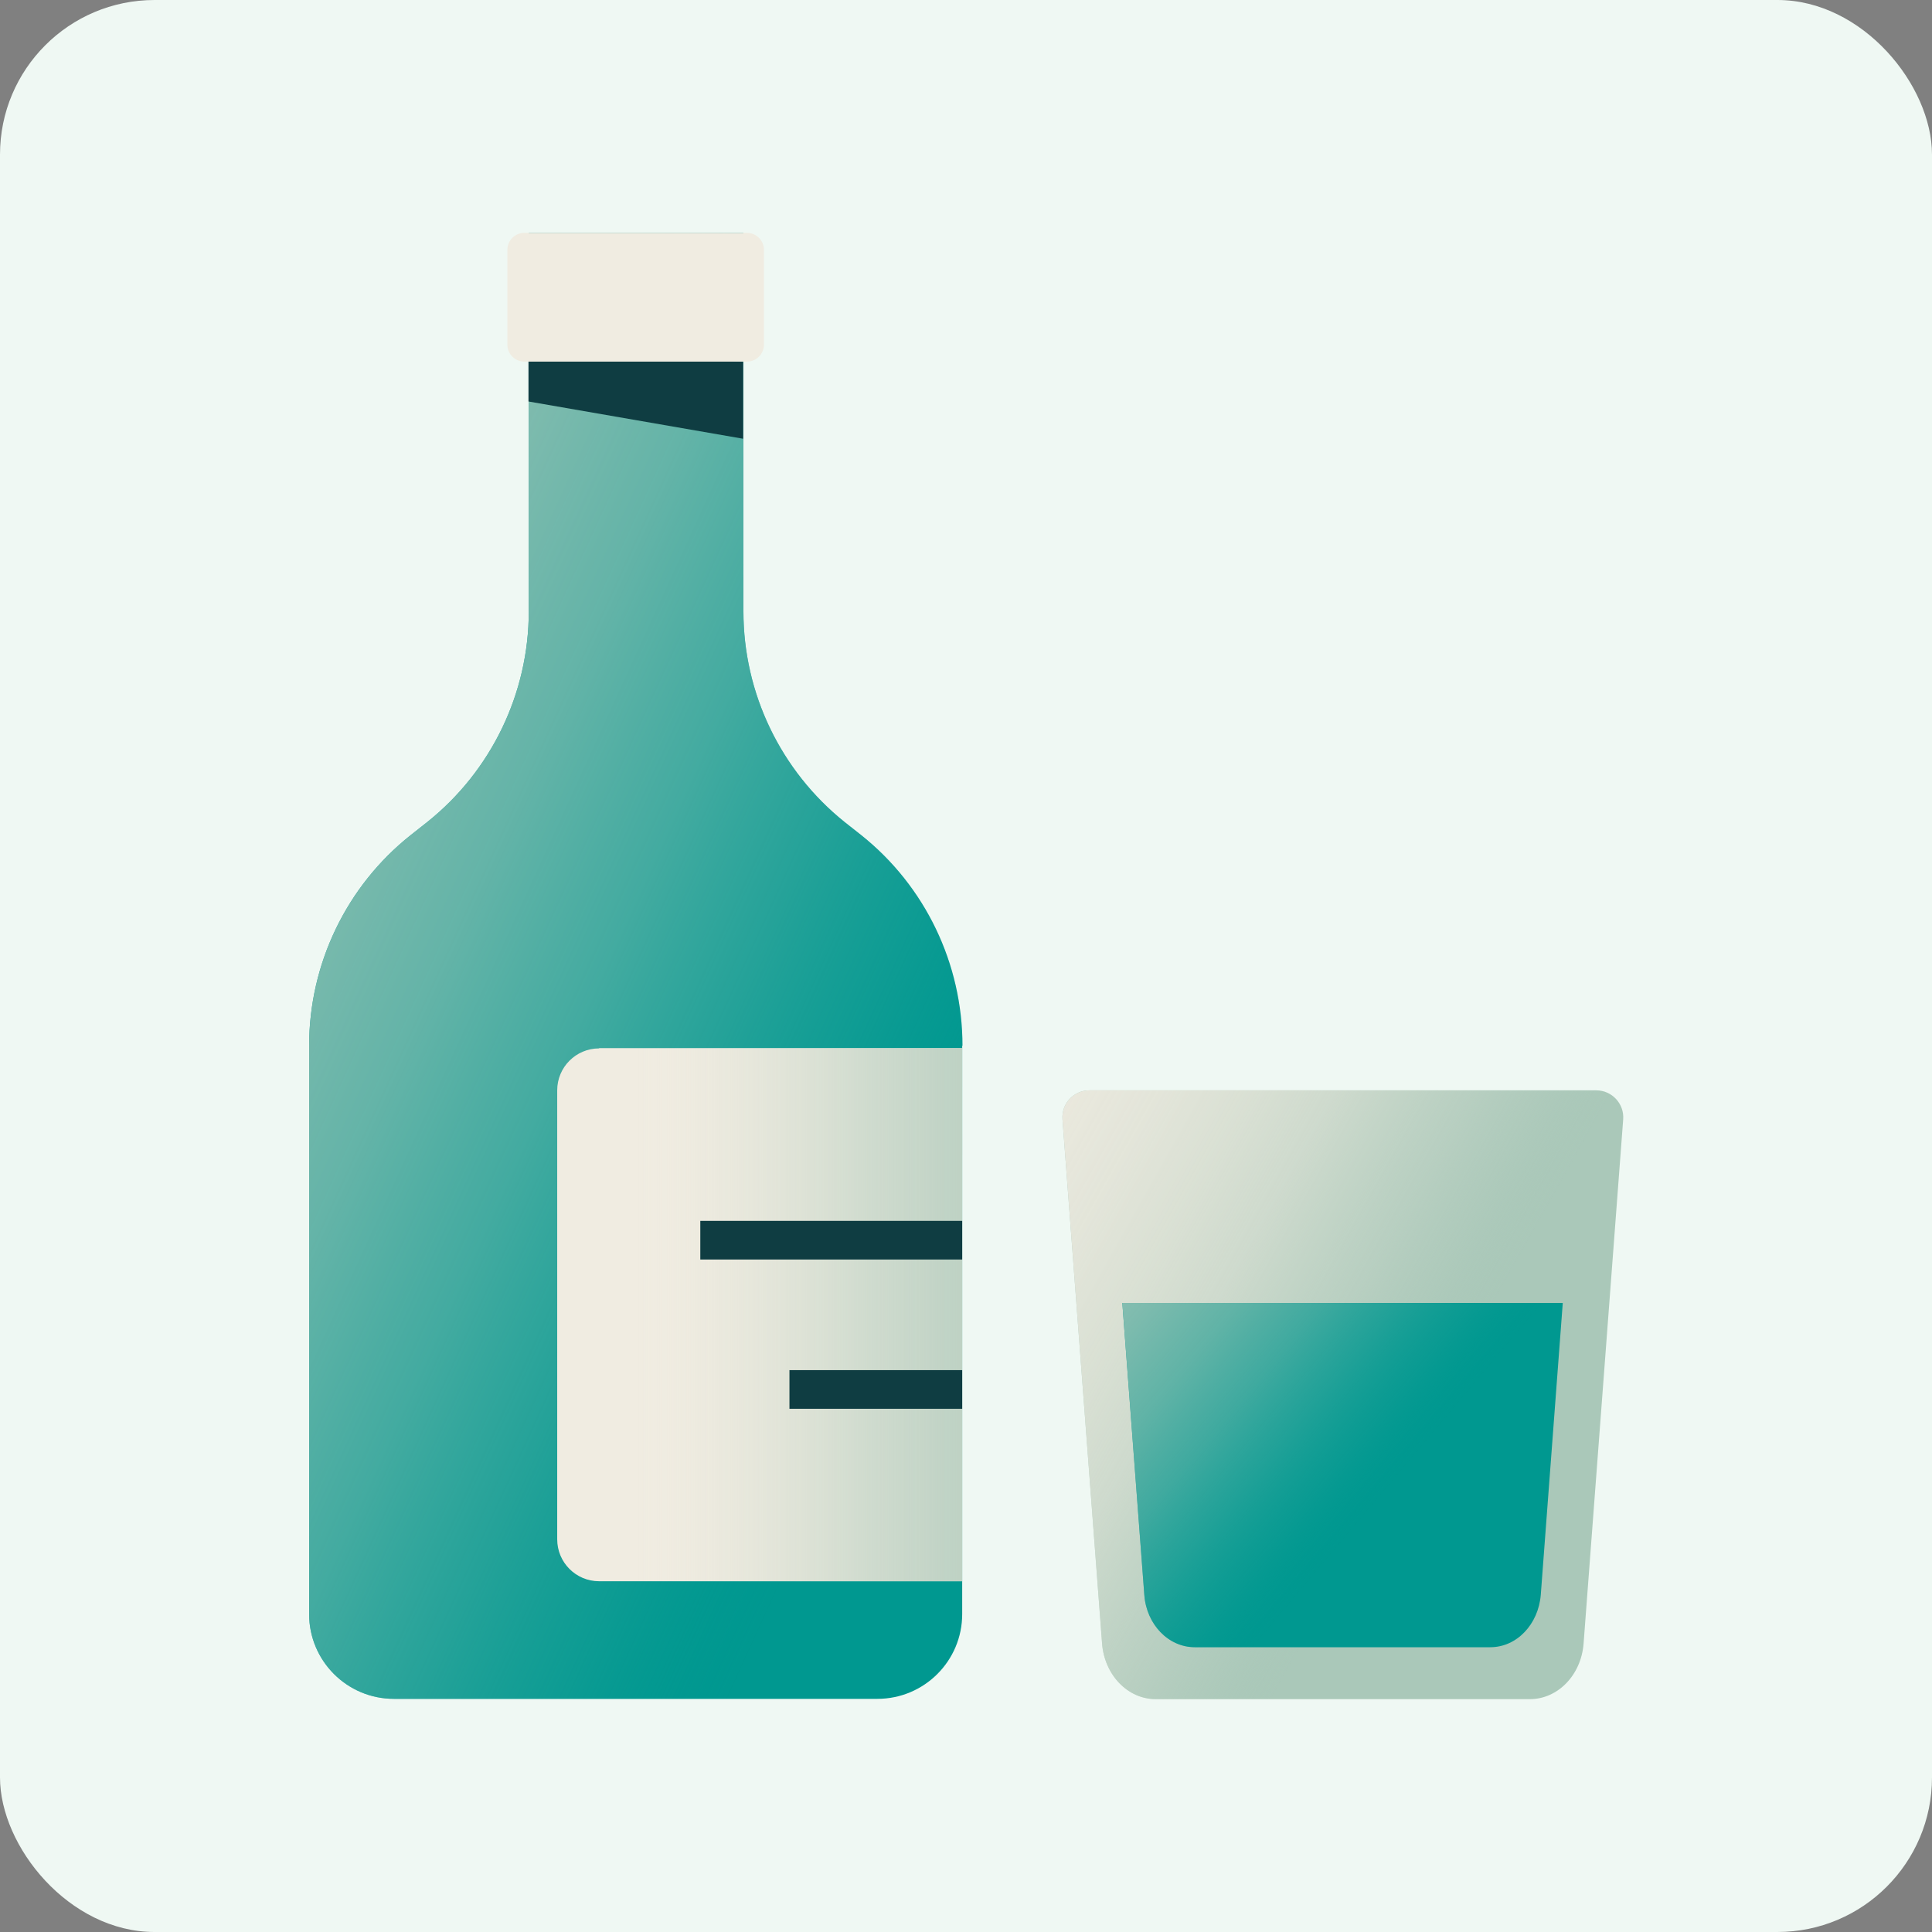
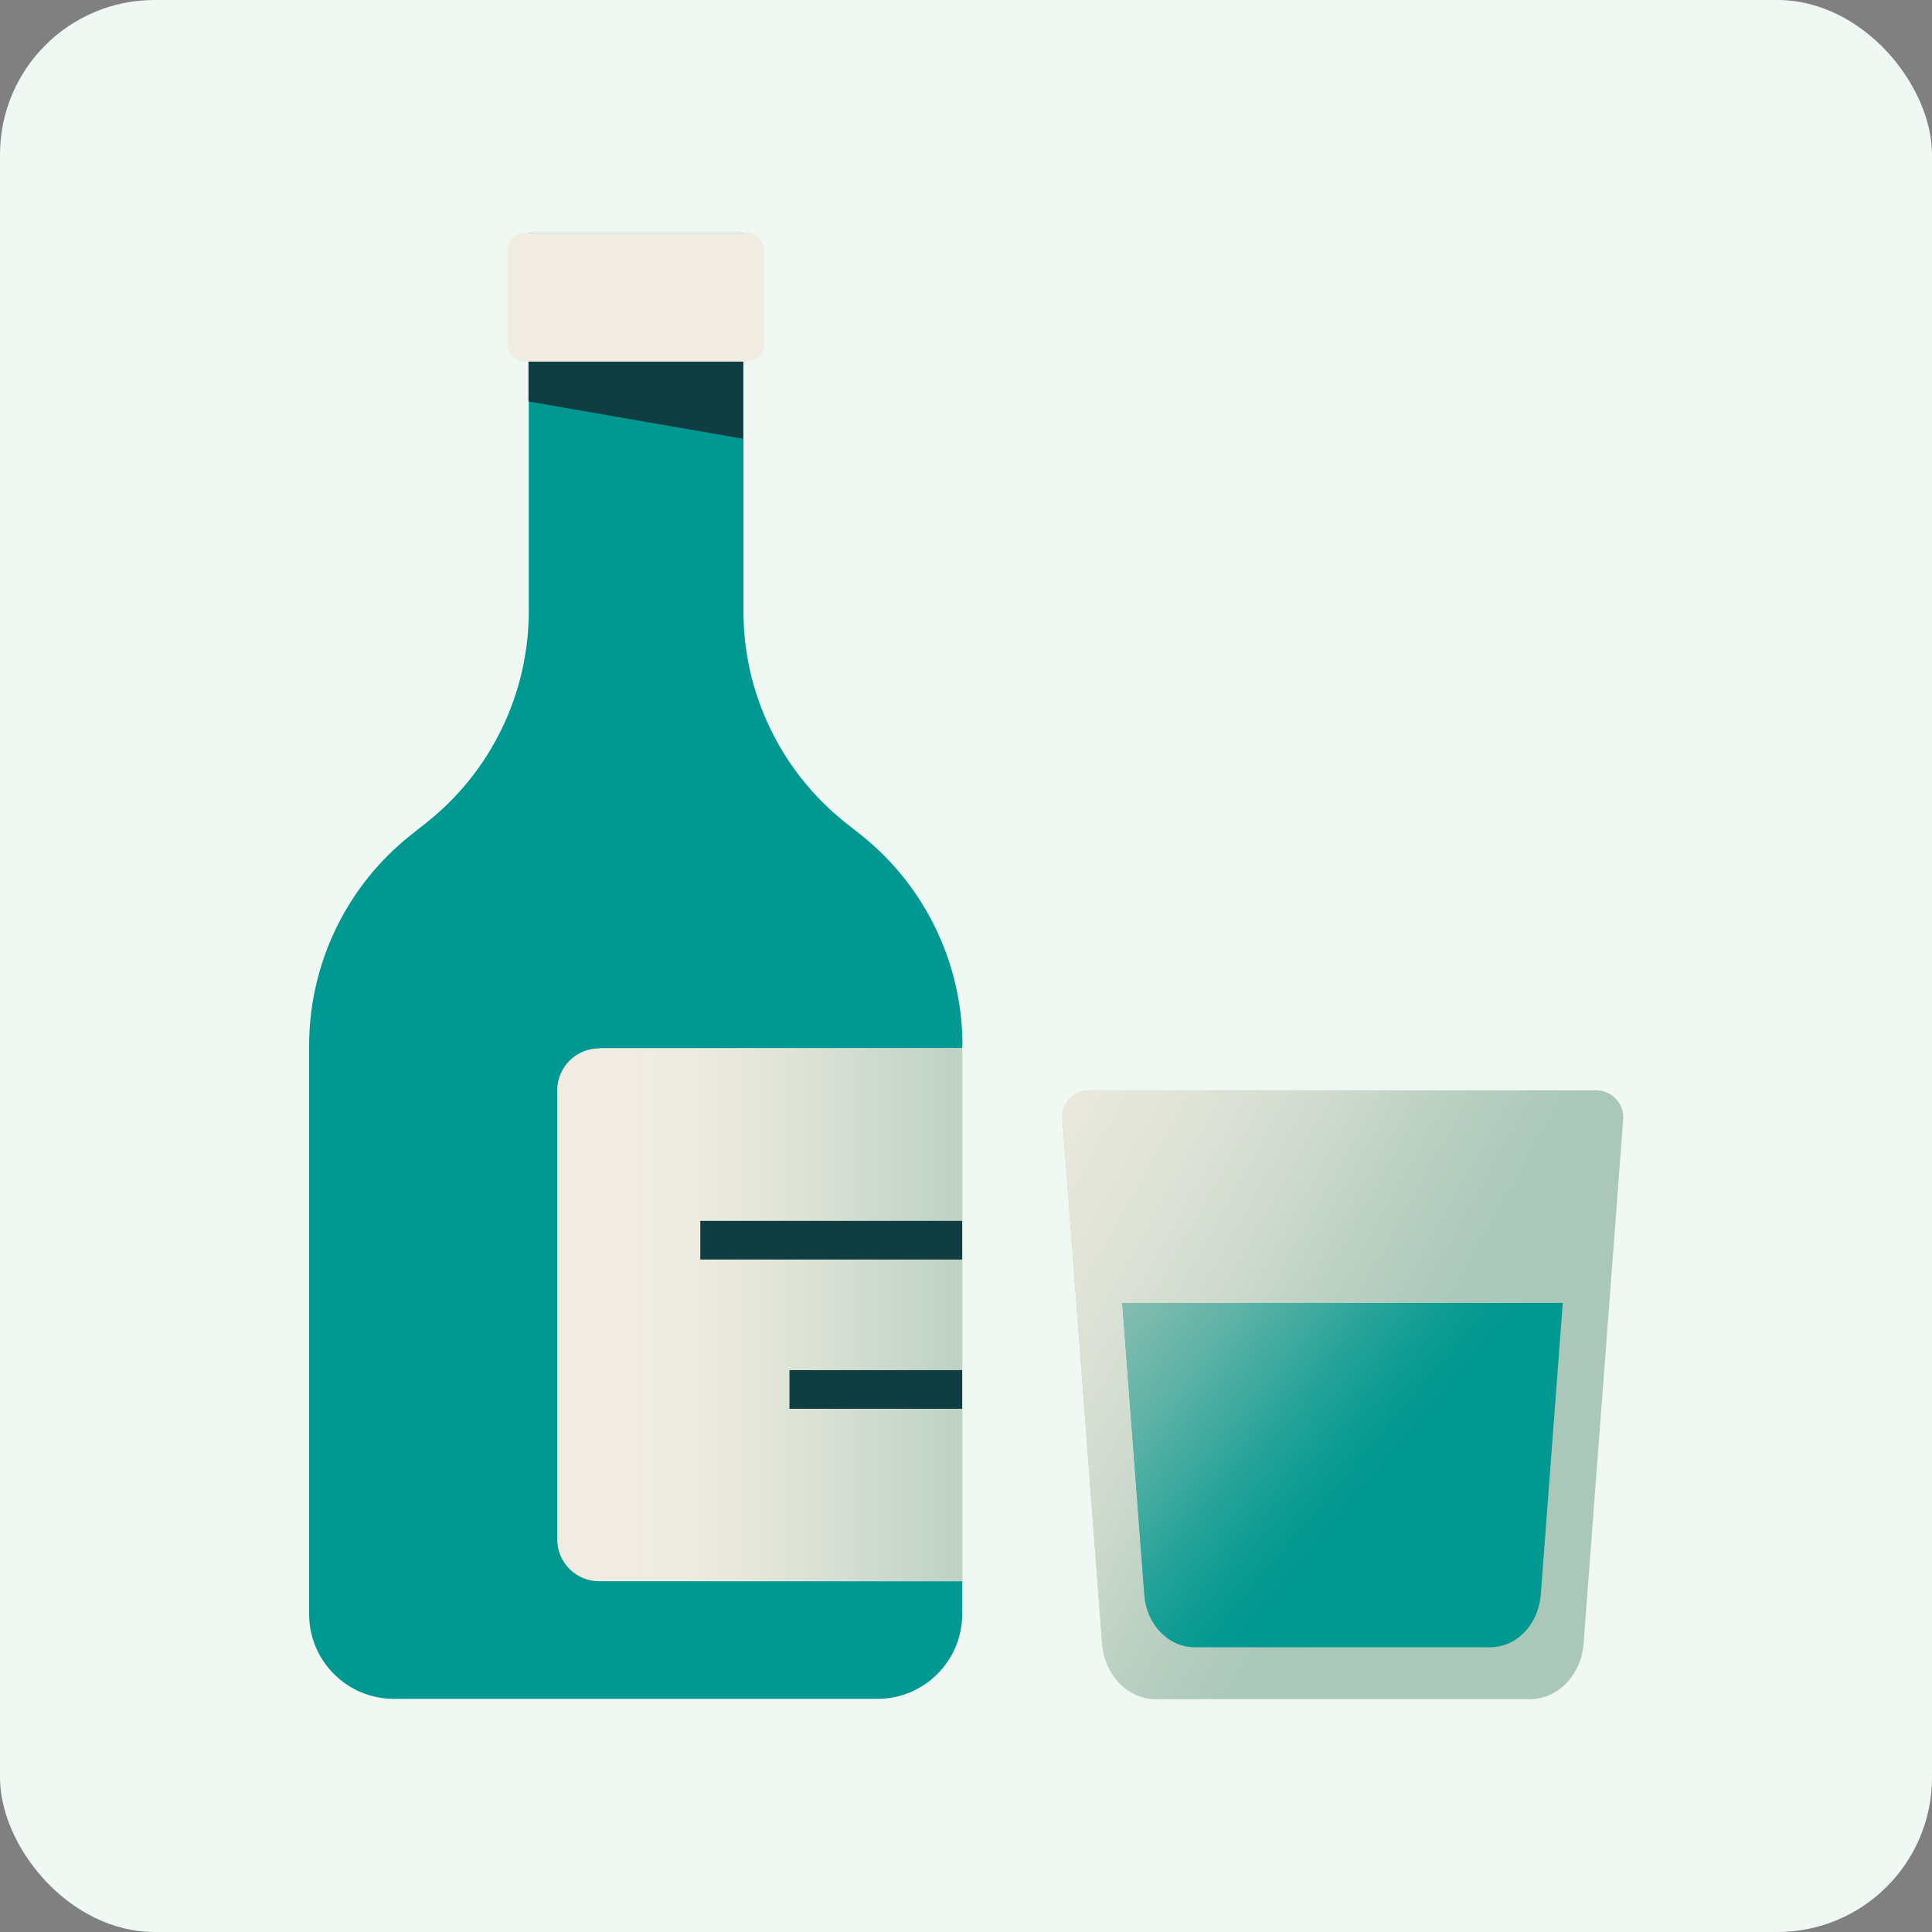
<svg xmlns="http://www.w3.org/2000/svg" width="100" height="100" viewBox="0 0 100 100" fill="none">
  <rect x="0" y="0" width="100" height="100" fill="#808080" stroke="none" />
  <rect width="100" height="100" rx="8" fill="#EFF8F3" />
  <g clip-path="url(#clip0_3560_2192)">
    <path fill-rule="evenodd" clip-rule="evenodd" d="M49.803 54.129V83.545C49.803 85.974 47.83 87.932 45.416 87.932H20.387C17.958 87.932 16 85.959 16 83.545V54.129C16 49.894 17.928 45.871 21.252 43.23L22.117 42.547C25.426 39.906 27.369 35.884 27.369 31.649V12.053H38.48V31.649C38.48 35.884 40.407 39.891 43.716 42.547L44.582 43.23C47.891 45.871 49.818 49.879 49.818 54.129H49.803Z" fill="#009890" />
-     <path fill-rule="evenodd" clip-rule="evenodd" d="M49.803 54.129V83.545C49.803 85.974 47.83 87.932 45.416 87.932H20.387C17.958 87.932 16 85.959 16 83.545V54.129C16 49.894 17.928 45.871 21.252 43.23L22.117 42.547C25.426 39.906 27.369 35.884 27.369 31.649V12.053H38.48V31.649C38.48 35.884 40.407 39.891 43.716 42.547L44.582 43.23C47.891 45.871 49.818 49.879 49.818 54.129H49.803Z" fill="url(#paint0_linear_3560_2192)" />
    <path d="M31.011 54.25H49.803V81.845H31.011C29.812 81.845 28.841 80.874 28.841 79.674V56.436C28.841 55.237 29.812 54.265 31.011 54.265V54.25Z" fill="#F0ECE1" />
    <path d="M31.011 54.25H49.803V81.845H31.011C29.812 81.845 28.841 80.874 28.841 79.674V56.436C28.841 55.237 29.812 54.265 31.011 54.265V54.25Z" fill="url(#paint1_linear_3560_2192)" />
    <path fill-rule="evenodd" clip-rule="evenodd" d="M79.174 87.947H59.821C58.364 87.947 57.165 86.687 57.043 85.063L54.994 57.938C54.934 57.119 55.571 56.436 56.391 56.436H82.62C83.439 56.436 84.077 57.134 84.016 57.938L81.967 85.063C81.845 86.702 80.631 87.947 79.189 87.947H79.174Z" fill="#AAC8B9" />
    <path fill-rule="evenodd" clip-rule="evenodd" d="M79.174 87.947H59.821C58.364 87.947 57.165 86.687 57.043 85.063L54.994 57.938C54.934 57.119 55.571 56.436 56.391 56.436H82.62C83.439 56.436 84.077 57.134 84.016 57.938L81.967 85.063C81.845 86.702 80.631 87.947 79.189 87.947H79.174Z" fill="url(#paint2_linear_3560_2192)" />
    <path fill-rule="evenodd" clip-rule="evenodd" d="M80.889 67.44L79.751 82.543C79.629 84.076 78.506 85.26 77.14 85.26H61.84C60.474 85.26 59.336 84.076 59.229 82.543L58.091 67.44H80.889Z" fill="#009890" />
    <path fill-rule="evenodd" clip-rule="evenodd" d="M80.889 67.44L79.751 82.543C79.629 84.076 78.506 85.26 77.14 85.26H61.84C60.474 85.26 59.336 84.076 59.229 82.543L58.091 67.44H80.889Z" fill="url(#paint3_linear_3560_2192)" />
    <path fill-rule="evenodd" clip-rule="evenodd" d="M38.464 18.717V22.709L27.354 20.781V18.14L38.464 18.717Z" fill="#0F3D42" />
    <path d="M38.662 12.053H27.141C26.655 12.053 26.261 12.447 26.261 12.934V17.836C26.261 18.323 26.655 18.717 27.141 18.717H38.662C39.148 18.717 39.542 18.323 39.542 17.836V12.934C39.542 12.447 39.148 12.053 38.662 12.053Z" fill="#F0ECE1" />
    <path d="M49.803 64.192H36.248" stroke="#0F3D42" stroke-width="2" stroke-miterlimit="10" />
    <path d="M49.803 71.918H40.862" stroke="#0F3D42" stroke-width="2" stroke-miterlimit="10" />
  </g>
  <defs>
    <linearGradient id="paint0_linear_3560_2192" x1="-19.791" y1="27.718" x2="50.501" y2="59.851" gradientUnits="userSpaceOnUse">
      <stop stop-color="#AAC8B9" />
      <stop offset="0.24" stop-color="#A7C7B8" stop-opacity="0.99" />
      <stop offset="0.38" stop-color="#A0C5B6" stop-opacity="0.94" />
      <stop offset="0.51" stop-color="#94C1B3" stop-opacity="0.87" />
      <stop offset="0.62" stop-color="#82BCAF" stop-opacity="0.77" />
      <stop offset="0.72" stop-color="#6BB6AA" stop-opacity="0.63" />
      <stop offset="0.81" stop-color="#4FAEA3" stop-opacity="0.47" />
      <stop offset="0.9" stop-color="#2EA59B" stop-opacity="0.28" />
      <stop offset="0.98" stop-color="#099A92" stop-opacity="0.06" />
      <stop offset="1" stop-color="#009890" stop-opacity="0" />
    </linearGradient>
    <linearGradient id="paint1_linear_3560_2192" x1="59.927" y1="68.047" x2="33.03" y2="68.047" gradientUnits="userSpaceOnUse">
      <stop stop-color="#AAC8B9" />
      <stop offset="0.14" stop-color="#ABC8B9" stop-opacity="0.98" />
      <stop offset="0.28" stop-color="#AFCBBC" stop-opacity="0.92" />
      <stop offset="0.42" stop-color="#B7CEC0" stop-opacity="0.81" />
      <stop offset="0.57" stop-color="#C1D4C6" stop-opacity="0.67" />
      <stop offset="0.71" stop-color="#CEDACD" stop-opacity="0.48" />
      <stop offset="0.86" stop-color="#DEE2D6" stop-opacity="0.25" />
      <stop offset="1" stop-color="#F0ECE1" stop-opacity="0" />
    </linearGradient>
    <linearGradient id="paint2_linear_3560_2192" x1="37.706" y1="53.461" x2="73.77" y2="73.709" gradientUnits="userSpaceOnUse">
      <stop stop-color="#F0ECE1" />
      <stop offset="0.26" stop-color="#EFEBE0" stop-opacity="0.99" />
      <stop offset="0.4" stop-color="#EDEADF" stop-opacity="0.96" />
      <stop offset="0.51" stop-color="#E9E8DD" stop-opacity="0.9" />
      <stop offset="0.61" stop-color="#E3E5D9" stop-opacity="0.82" />
      <stop offset="0.7" stop-color="#DCE1D5" stop-opacity="0.72" />
      <stop offset="0.77" stop-color="#D3DDD0" stop-opacity="0.59" />
      <stop offset="0.85" stop-color="#C8D7CA" stop-opacity="0.44" />
      <stop offset="0.92" stop-color="#BCD1C3" stop-opacity="0.26" />
      <stop offset="0.98" stop-color="#AECABB" stop-opacity="0.06" />
      <stop offset="1" stop-color="#AAC8B9" stop-opacity="0" />
    </linearGradient>
    <linearGradient id="paint3_linear_3560_2192" x1="48.817" y1="57.741" x2="71.752" y2="77.033" gradientUnits="userSpaceOnUse">
      <stop stop-color="#AAC8B9" />
      <stop offset="0.21" stop-color="#A7C7B8" stop-opacity="0.99" />
      <stop offset="0.36" stop-color="#9FC5B6" stop-opacity="0.94" />
      <stop offset="0.48" stop-color="#92C1B3" stop-opacity="0.86" />
      <stop offset="0.6" stop-color="#80BCAE" stop-opacity="0.75" />
      <stop offset="0.71" stop-color="#68B5A9" stop-opacity="0.61" />
      <stop offset="0.81" stop-color="#4AADA2" stop-opacity="0.44" />
      <stop offset="0.91" stop-color="#28A399" stop-opacity="0.24" />
      <stop offset="1" stop-color="#009890" stop-opacity="0" />
    </linearGradient>
    <clipPath id="clip0_3560_2192">
      <rect width="68.001" height="75.894" fill="white" transform="translate(16 12.053)" />
    </clipPath>
  </defs>
</svg>